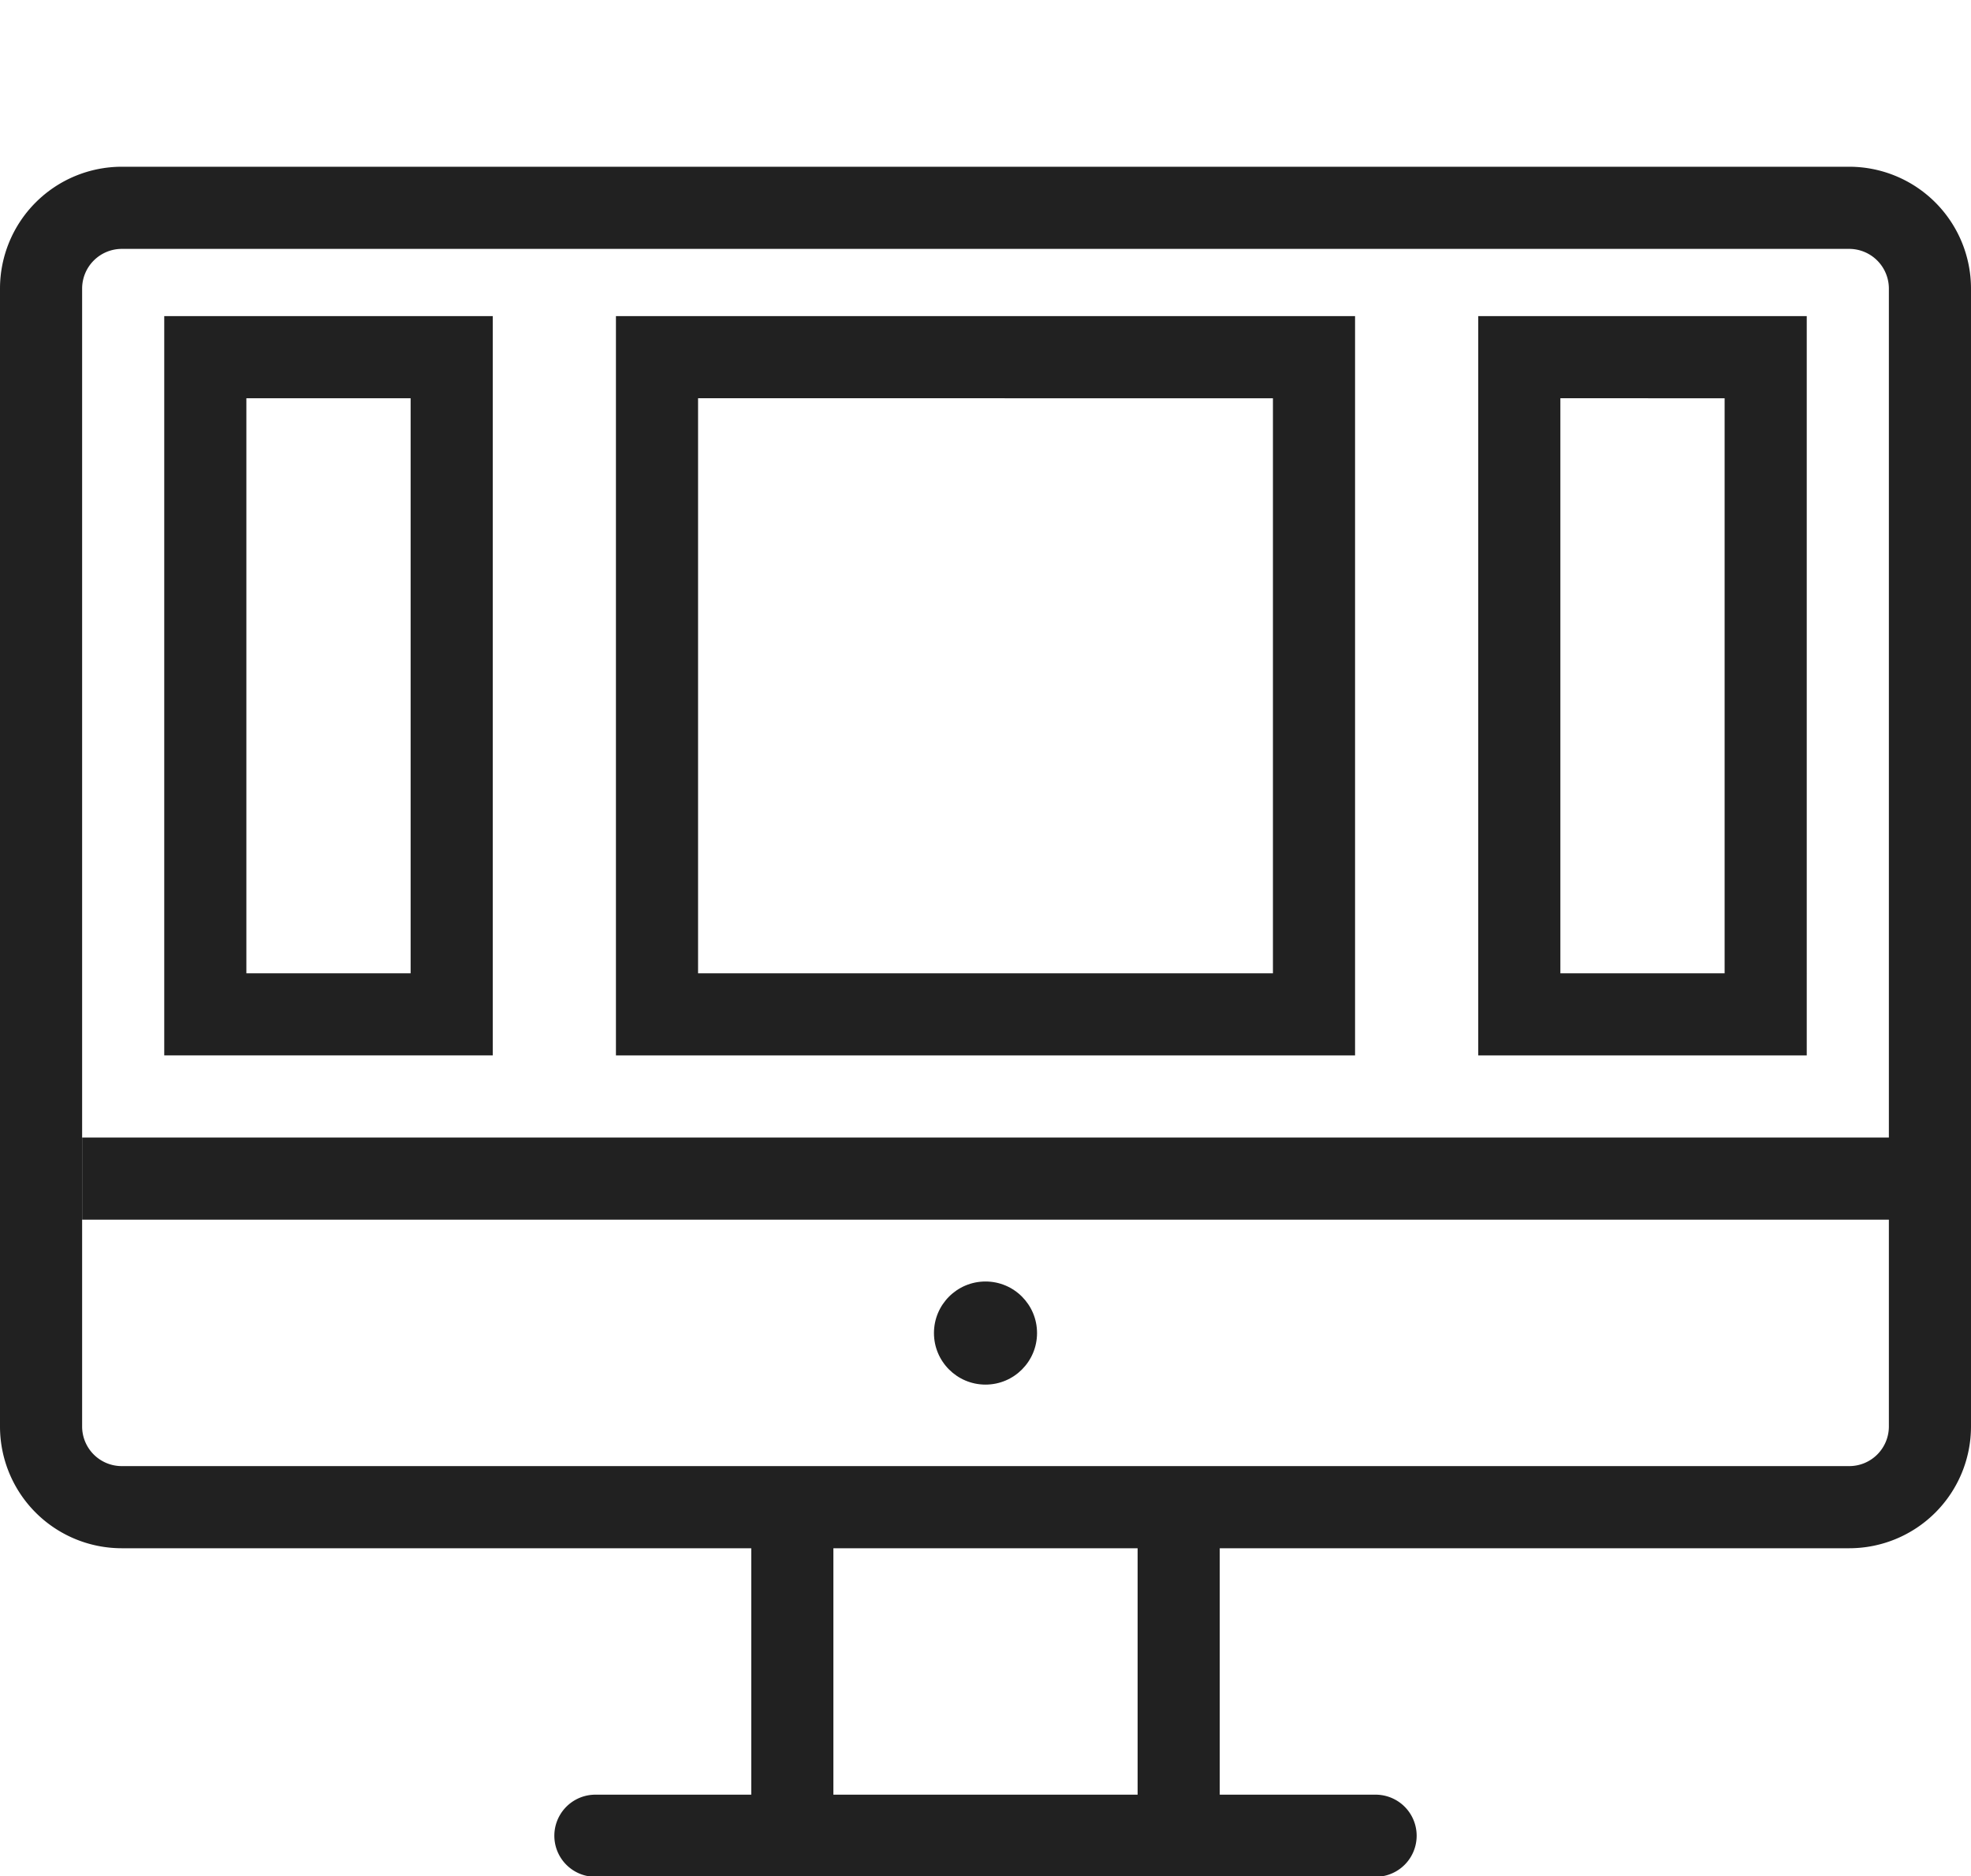
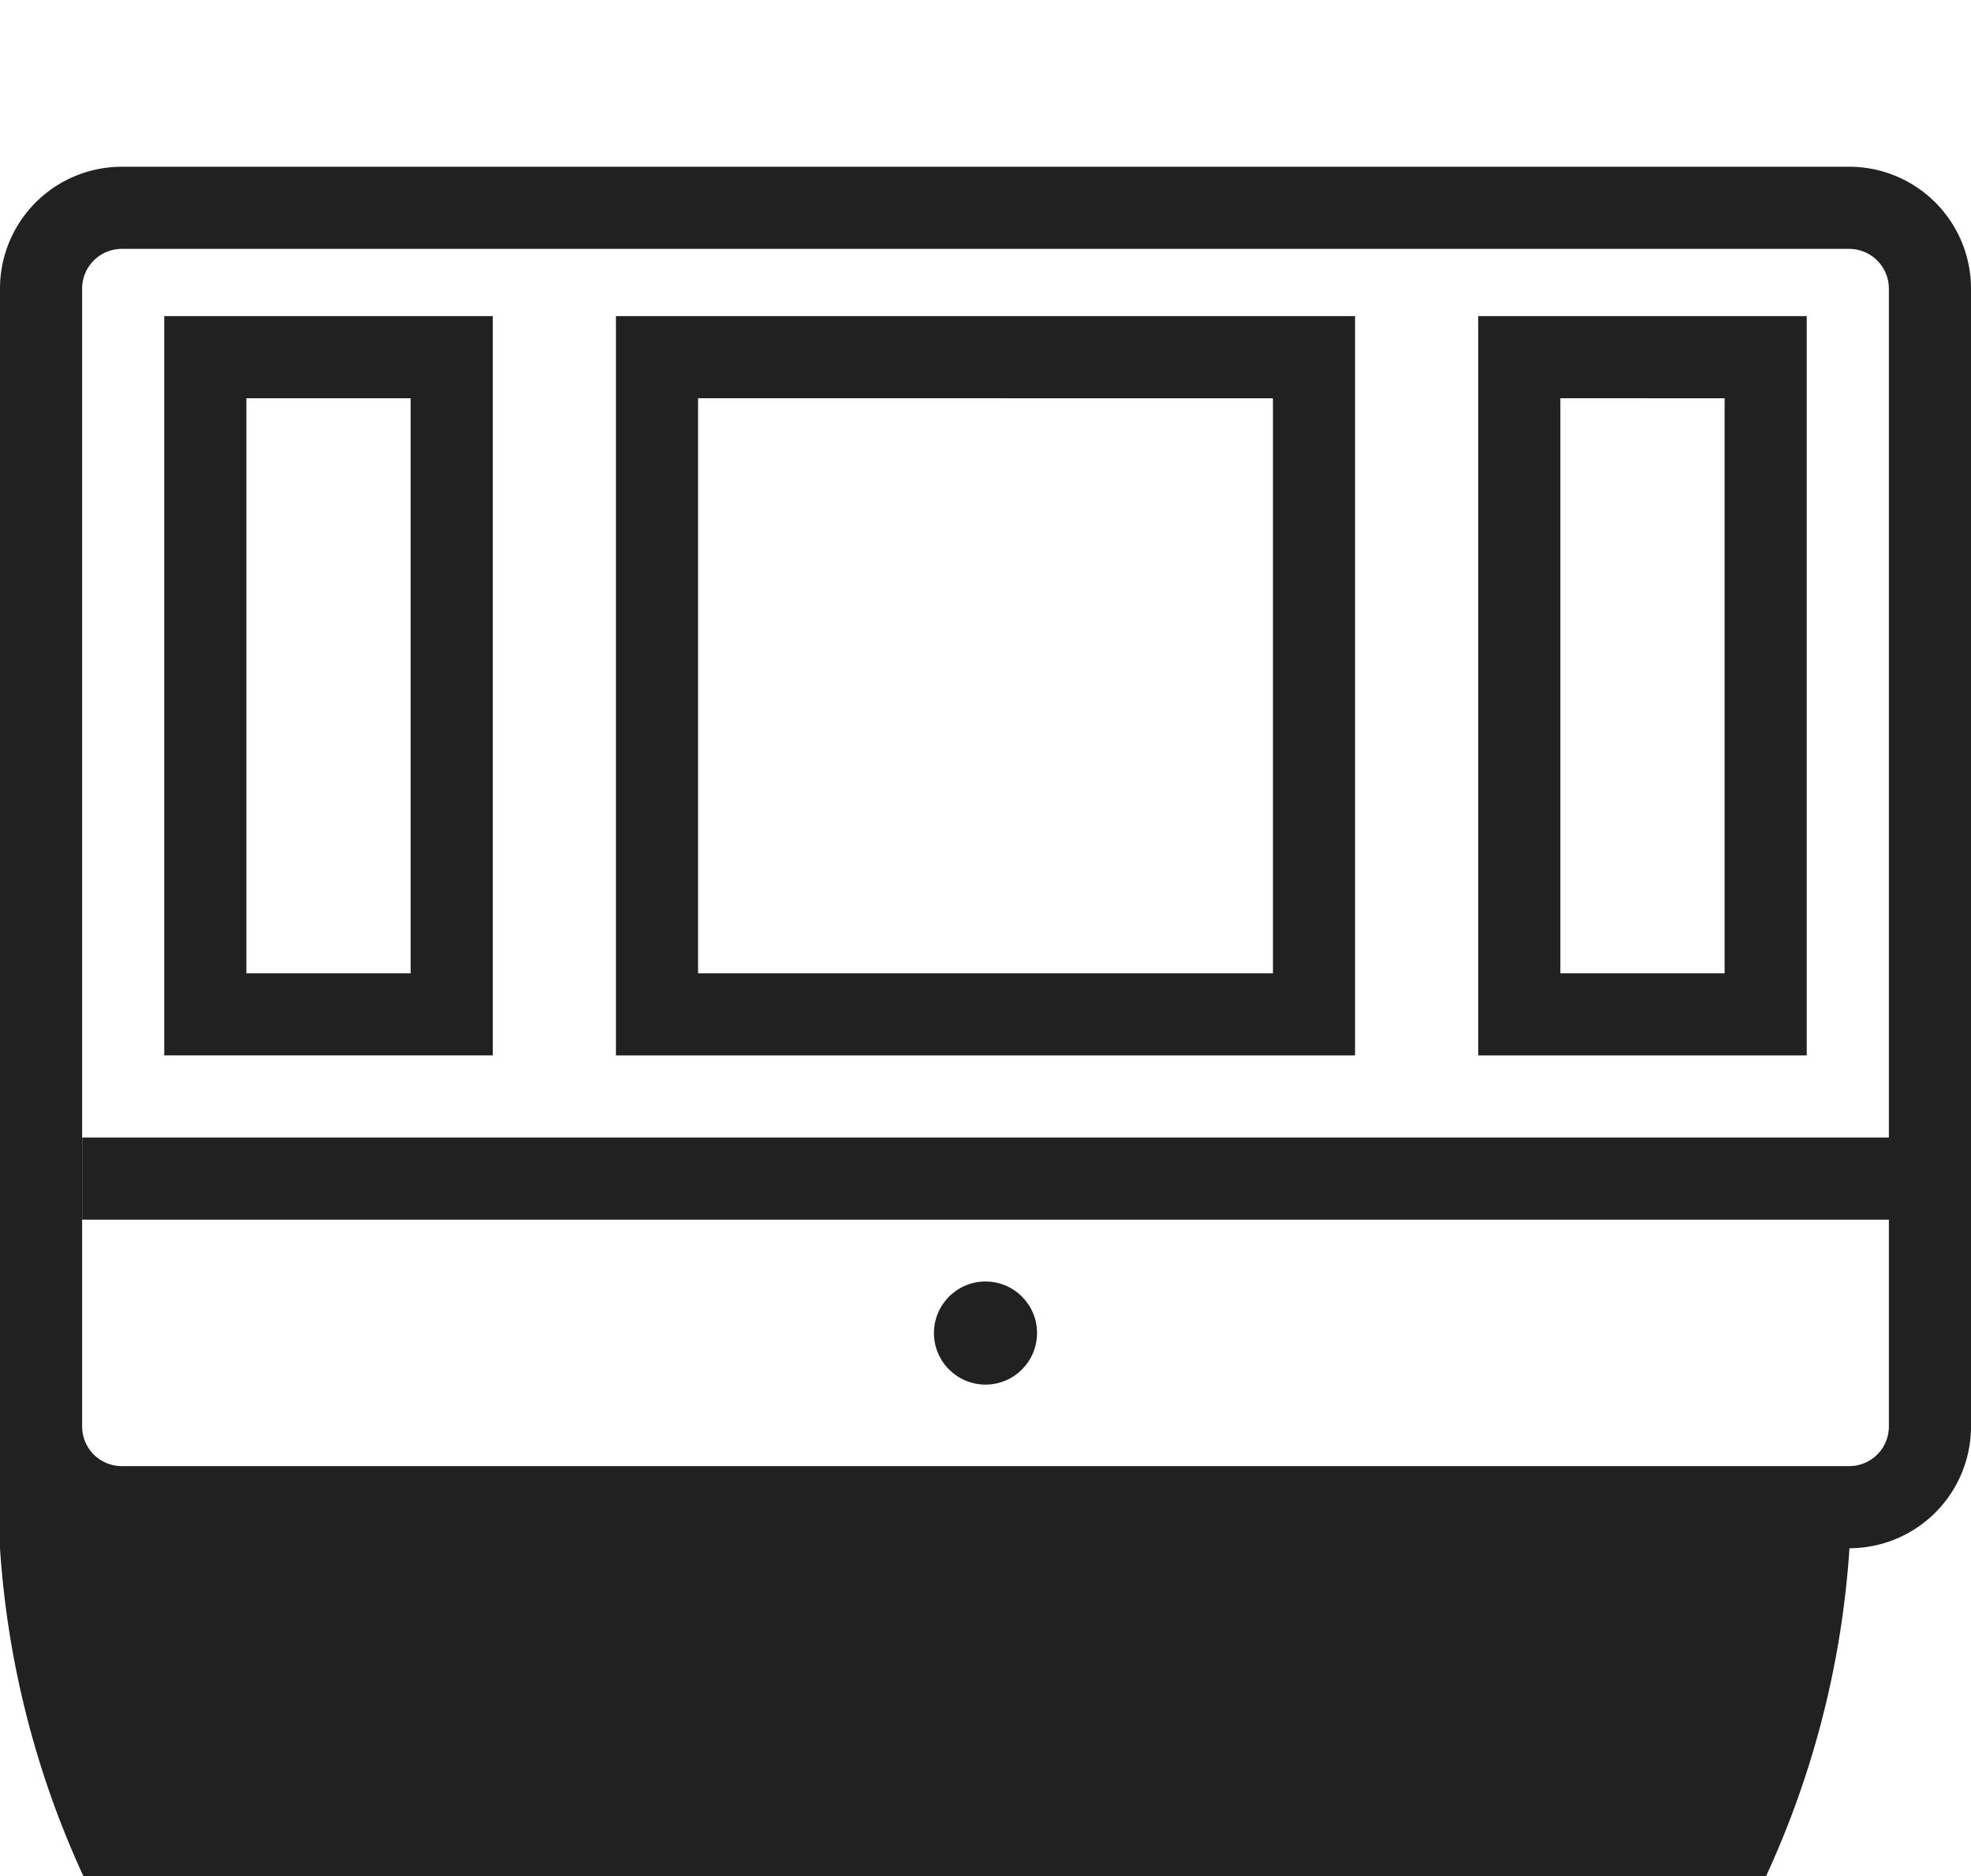
<svg xmlns="http://www.w3.org/2000/svg" id="Layer_1" data-name="Layer 1" viewBox="0 0 368.64 350.83">
  <defs>
    <style>.cls-1{fill:#212121;}.cls-2{fill:none;}</style>
  </defs>
  <g id="Layer_1-2" data-name="Layer_1">
    <g id="_555621152" data-name=" 555621152">
-       <path id="_555621848" data-name=" 555621848" class="cls-1" d="M22.73,31.18H345.91a22.79,22.79,0,0,1,22.73,22.74V266.78a22.77,22.77,0,0,1-22.73,22.73H22.73A22.77,22.77,0,0,1,0,266.78V53.92A22.79,22.79,0,0,1,22.73,31.18ZM345.91,46.54H22.73a7.43,7.43,0,0,0-7.37,7.38V266.78a7.41,7.41,0,0,0,7.37,7.37H345.91a7.41,7.41,0,0,0,7.37-7.37V53.92a7.43,7.43,0,0,0-7.37-7.38Z" />
-       <polygon id="_555621608" data-name=" 555621608" class="cls-1" points="155.87 281.83 155.87 342.4 140.51 342.4 140.51 281.83 155.87 281.83" />
+       <path id="_555621848" data-name=" 555621848" class="cls-1" d="M22.73,31.18H345.91a22.79,22.79,0,0,1,22.73,22.74V266.78a22.77,22.77,0,0,1-22.73,22.73A22.77,22.77,0,0,1,0,266.78V53.92A22.79,22.79,0,0,1,22.73,31.18ZM345.91,46.54H22.73a7.43,7.43,0,0,0-7.37,7.38V266.78a7.41,7.41,0,0,0,7.37,7.37H345.91a7.41,7.41,0,0,0,7.37-7.37V53.92a7.43,7.43,0,0,0-7.37-7.38Z" />
      <polygon id="_555621944" data-name=" 555621944" class="cls-1" points="228.13 281.83 228.13 342.4 212.77 342.4 212.77 281.83 228.13 281.83" />
      <path id="_555620816" data-name=" 555620816" class="cls-1" d="M111.36,335.59a7.68,7.68,0,1,0,0,15.36H257.28a7.68,7.68,0,0,0,0-15.36Z" />
      <polygon id="_555620552" data-name=" 555620552" class="cls-1" points="15.36 212.71 360.96 212.71 360.96 228.07 15.36 228.07 15.36 212.71" />
      <circle id="_555620720" data-name=" 555620720" class="cls-1" cx="184.32" cy="249.27" r="9.64" />
      <path id="_555621032" data-name=" 555621032" class="cls-1" d="M38.4,59.11H92.16V197.35H30.72V59.11ZM76.8,74.47H46.08V182H76.8Z" />
      <path id="_555621080" data-name=" 555621080" class="cls-1" d="M122.88,59.11H253.44V197.35H115.2V59.11Zm115.2,15.36H130.56V182H238.08Z" />
      <path id="_555621008" data-name=" 555621008" class="cls-1" d="M284.16,59.11h53.76V197.35H276.48V59.11Zm38.4,15.36H291.84V182h30.72Z" />
    </g>
  </g>
-   <rect class="cls-2" x="-61.44" y="-54.69" width="491.52" height="491.52" />
</svg>